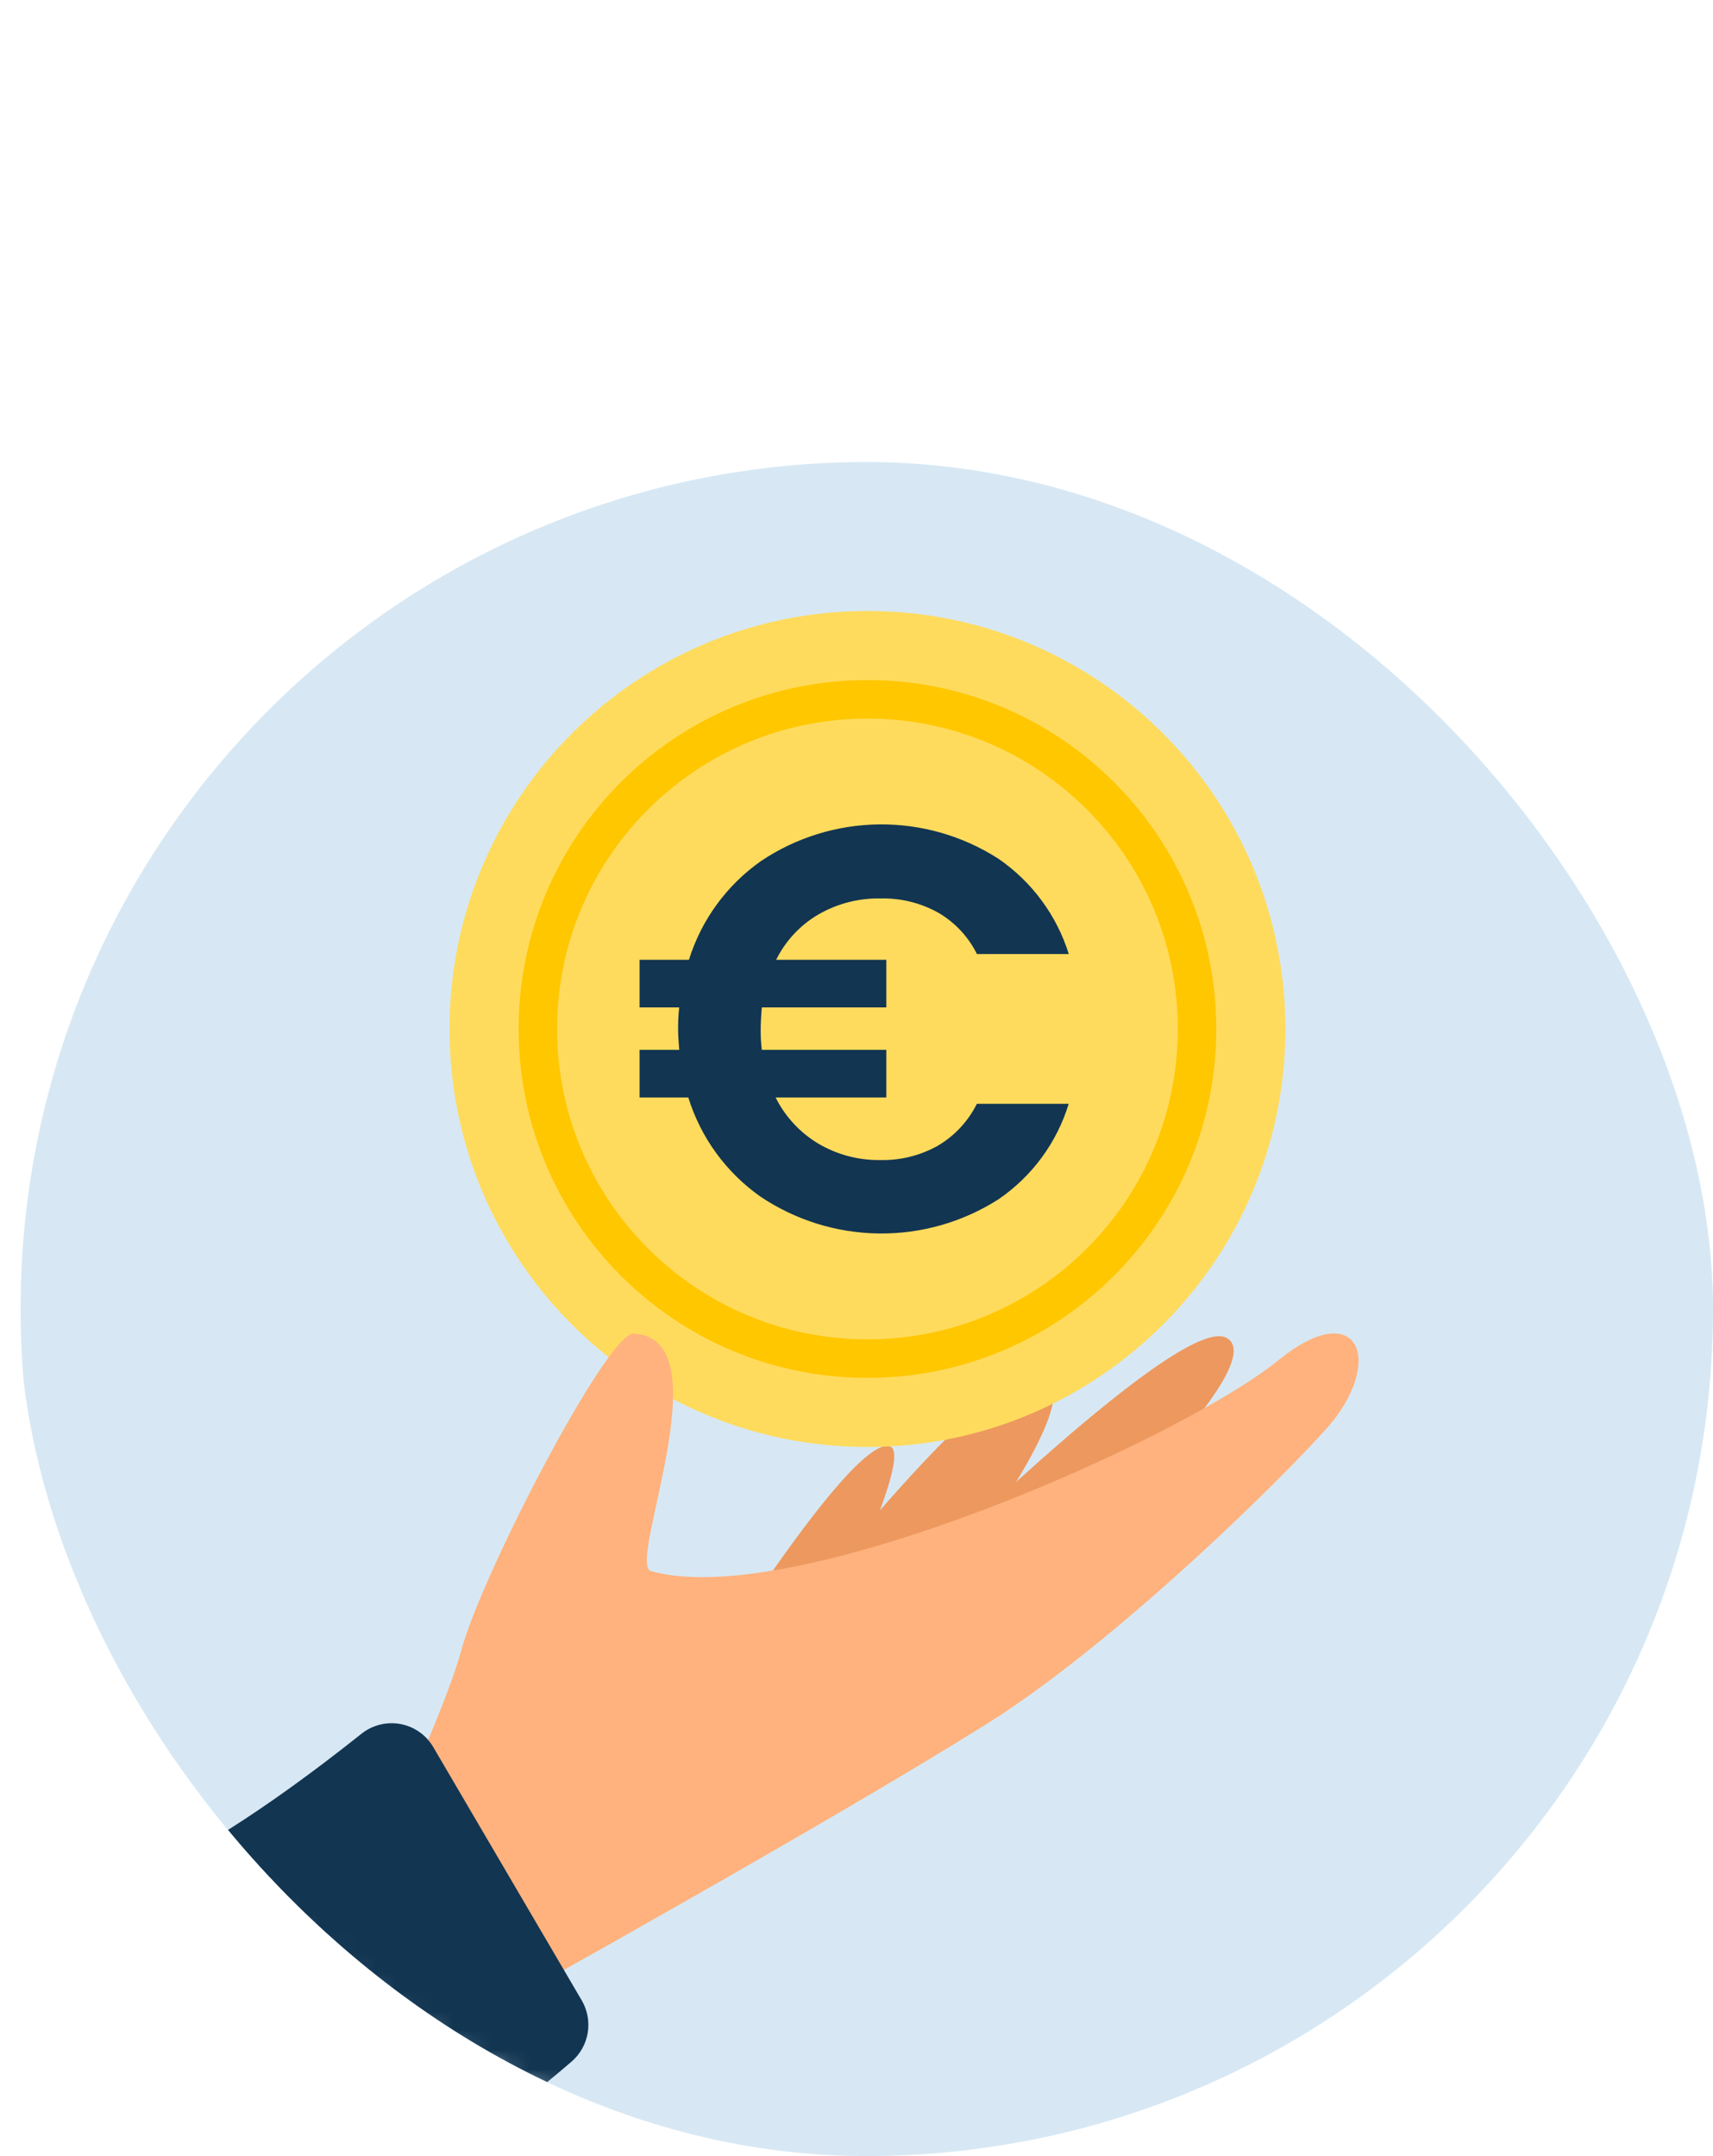
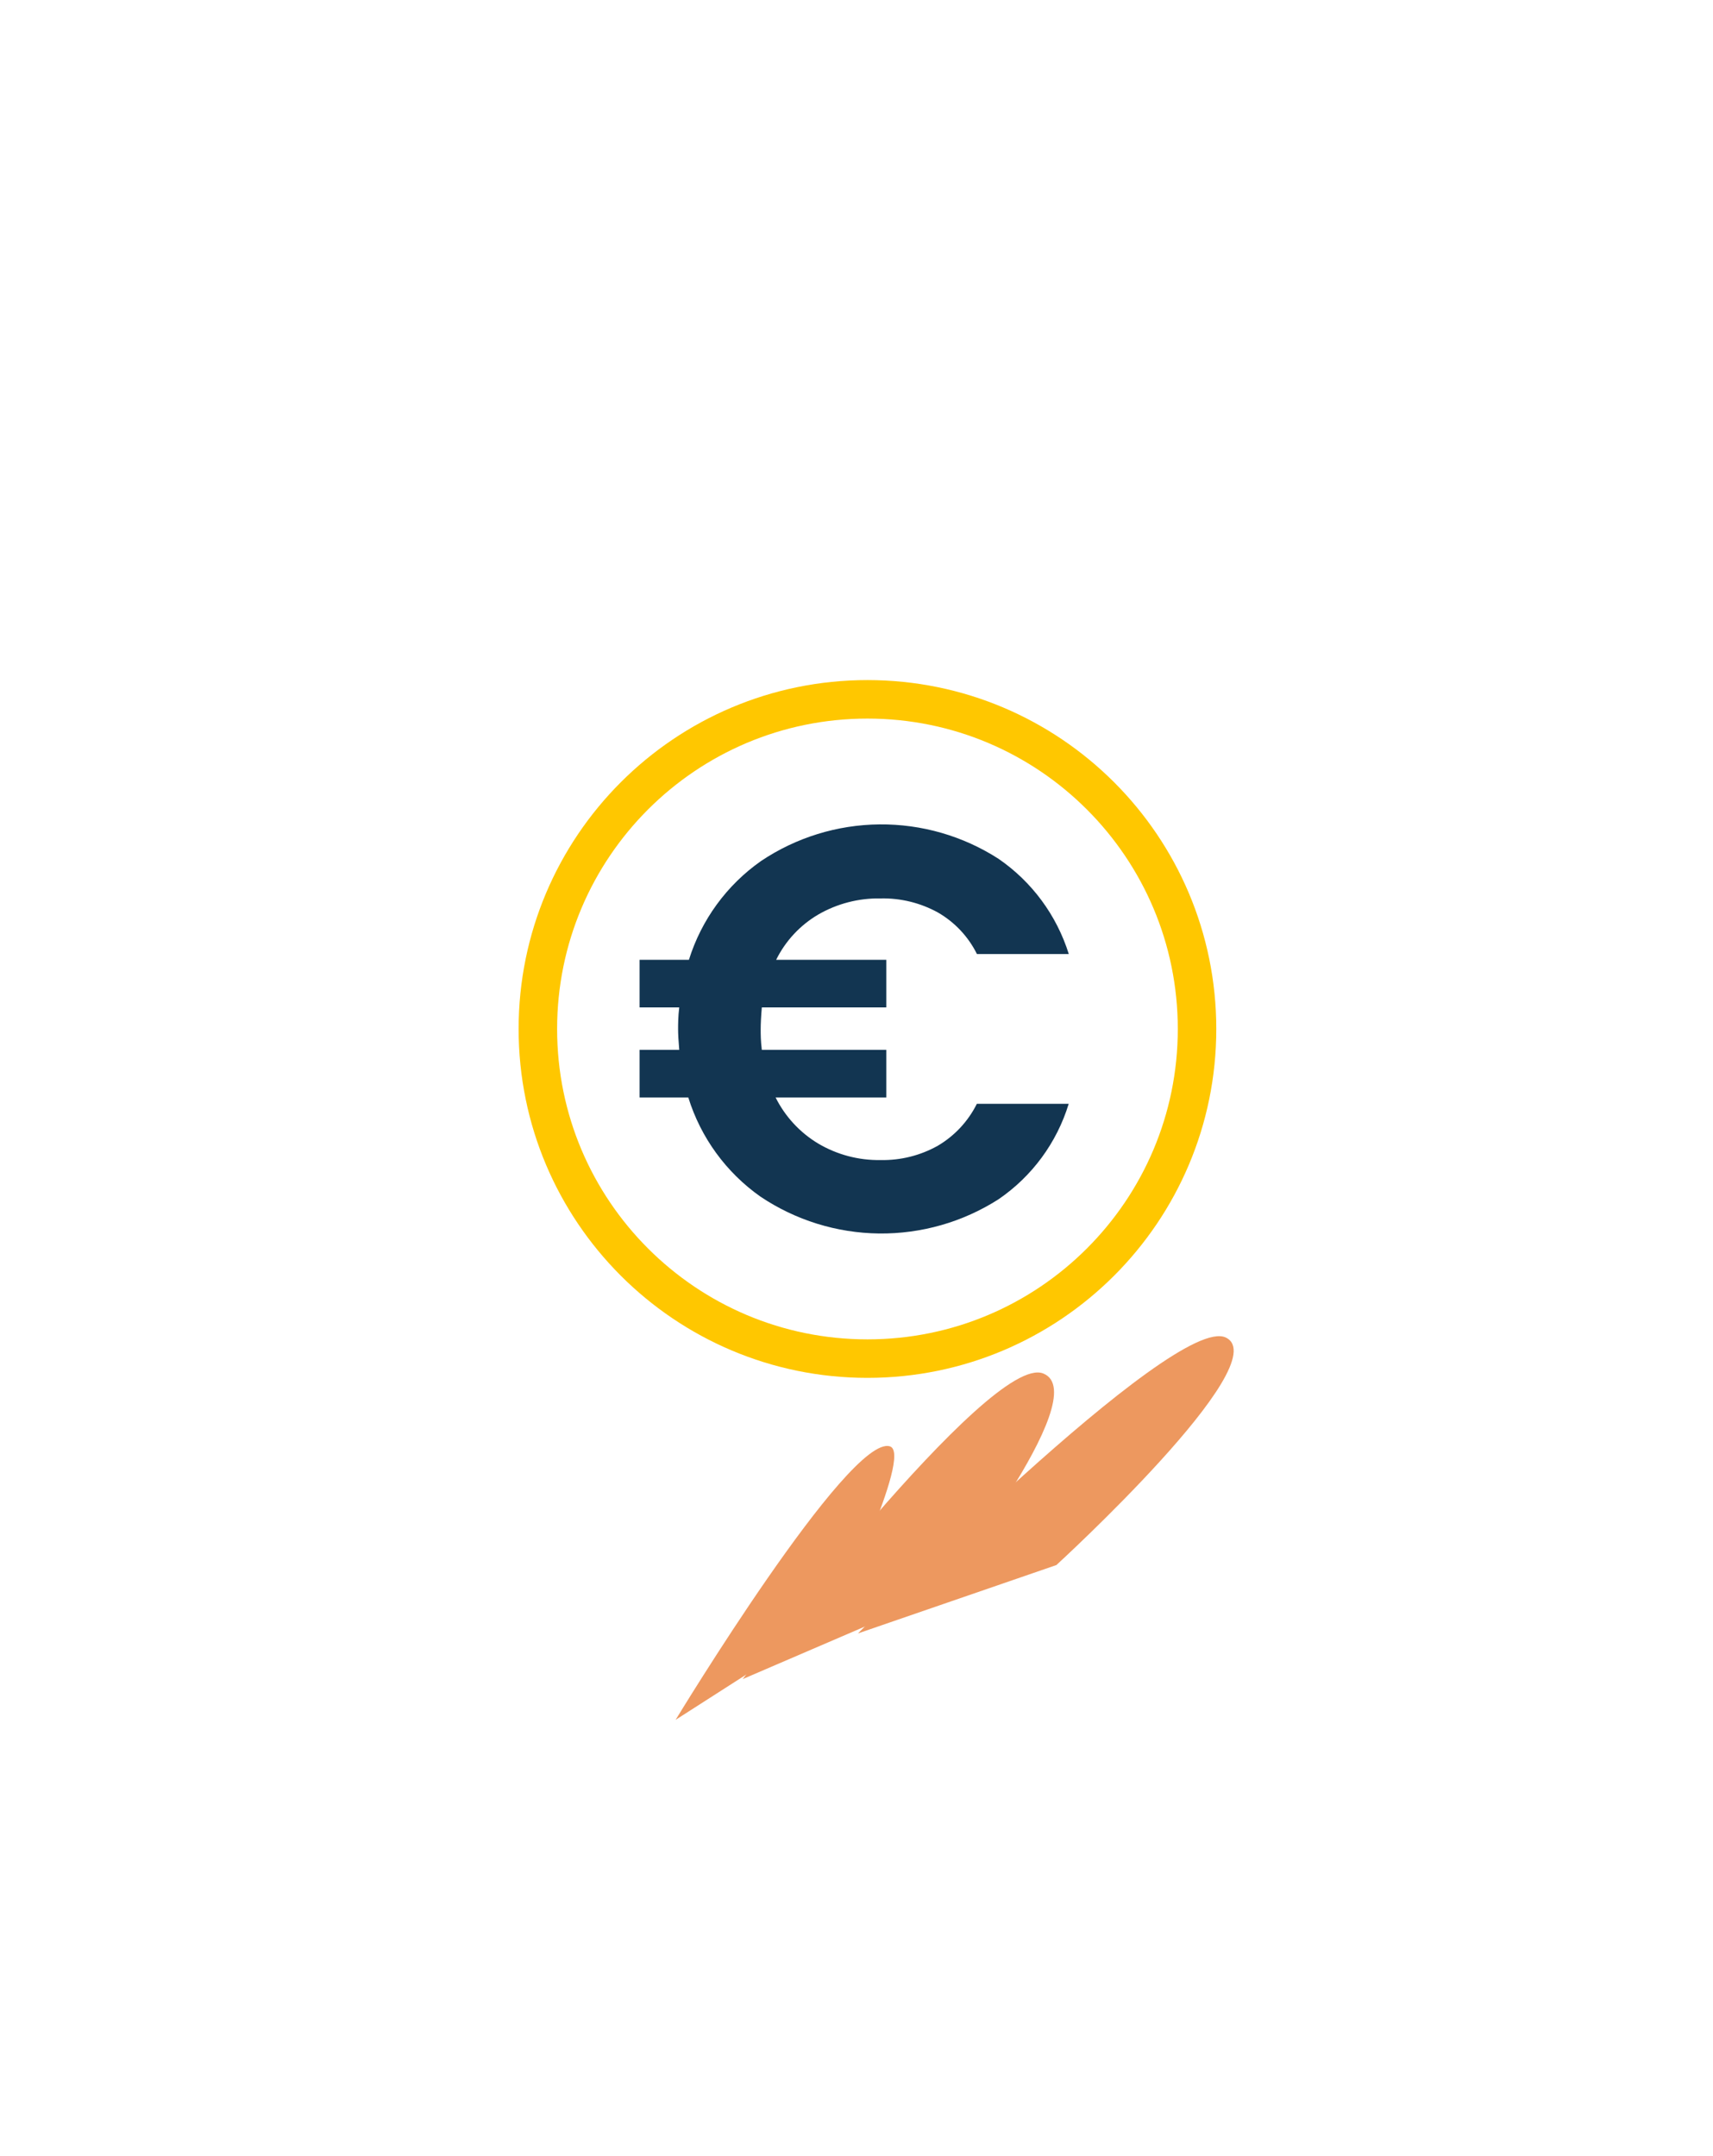
<svg xmlns="http://www.w3.org/2000/svg" width="89" height="112" viewBox="0 0 89 112" fill="none">
  <g clip-path="url(#clip0_1697_7420)">
-     <path d="M45.07 112C69.371 112 89.07 92.3 89.07 68C89.07 43.7 69.371 24 45.07 24C20.77 24 1.07 43.7 1.07 68C1.07 92.3 20.77 112 45.07 112Z" fill="#D7E8F4" />
    <path d="M35.102 89.34C35.102 89.34 44.106 74.498 46.233 75.133C47.476 75.505 43.244 84.124 43.244 84.124L35.102 89.34Z" fill="#ED985F" />
    <path d="M38.586 87.225C38.586 87.225 51.441 70.238 54.204 71.349C56.966 72.46 48.606 82.916 48.606 82.916L38.586 87.225Z" fill="#ED985F" />
    <path d="M44.574 84.852C44.574 84.852 61.022 68.173 63.694 69.484C66.365 70.794 54.885 81.3 54.885 81.3L44.574 84.852Z" fill="#ED985F" />
-     <path d="M45.07 75.167C57.062 75.167 66.784 65.445 66.784 53.453C66.784 41.46 57.062 31.738 45.07 31.738C33.077 31.738 23.355 41.46 23.355 53.453C23.355 65.445 33.077 75.167 45.07 75.167Z" fill="#FFDB5D" />
    <path d="M45.069 70.576C54.526 70.576 62.193 62.909 62.193 53.452C62.193 43.995 54.526 36.328 45.069 36.328C35.612 36.328 27.945 43.995 27.945 53.452C27.945 62.909 35.612 70.576 45.069 70.576Z" stroke="#FFC700" stroke-width="2" stroke-miterlimit="10" />
    <path d="M48.726 59.517C49.598 59.003 50.302 58.246 50.753 57.34H55.525C54.907 59.361 53.619 61.111 51.874 62.302C50.022 63.485 47.864 64.101 45.667 64.076C43.47 64.05 41.328 63.383 39.504 62.157C37.724 60.902 36.408 59.093 35.762 57.013H33.23V54.537H35.29C35.249 54.06 35.231 53.707 35.231 53.466C35.231 53.226 35.231 52.808 35.29 52.332H33.23V49.86H35.793C36.441 47.784 37.757 45.98 39.536 44.73C41.357 43.508 43.496 42.846 45.689 42.825C47.882 42.804 50.034 43.425 51.878 44.612C53.615 45.806 54.901 47.548 55.53 49.56H50.758C50.31 48.656 49.604 47.905 48.73 47.401C47.819 46.899 46.791 46.647 45.75 46.671C44.616 46.65 43.498 46.939 42.516 47.506C41.571 48.06 40.81 48.878 40.325 49.86H46.049V52.332H39.581C39.54 52.808 39.522 53.189 39.522 53.466C39.522 53.743 39.522 54.06 39.581 54.537H46.049V57.013H40.298C40.792 58.001 41.556 58.829 42.502 59.399C43.484 59.982 44.608 60.281 45.75 60.261C46.791 60.283 47.818 60.026 48.726 59.517Z" fill="#123551" />
    <mask id="mask0_1697_7420" style="mask-type:luminance" maskUnits="userSpaceOnUse" x="1" y="24" width="89" height="88">
-       <path d="M45.07 112C69.371 112 89.07 92.3 89.07 68C89.07 43.7 69.371 24 45.07 24C20.77 24 1.07 43.7 1.07 68C1.07 92.3 20.77 112 45.07 112Z" fill="white" />
-     </mask>
+       </mask>
    <g mask="url(#mask0_1697_7420)">
      <path d="M26.431 103.935C26.431 103.935 43.069 94.691 51.253 89.561C58.51 85.024 68.276 75.172 69.429 73.593C71.842 70.273 70.3 67.511 66.444 70.641C61.295 74.823 41.201 83.713 33.82 81.613C32.541 81.25 37.649 69.47 32.913 69.28C31.552 69.221 25.029 81.795 23.977 85.696C22.925 89.597 17.98 99.758 17.98 99.758L26.431 103.935Z" fill="#FFB27D" />
      <path d="M5.148 121.404C14.542 117.612 22.889 112.967 29.702 107.089C30.146 106.704 30.441 106.175 30.536 105.595C30.631 105.015 30.521 104.42 30.224 103.913L22.512 90.759C22.33 90.447 22.083 90.178 21.788 89.971C21.493 89.764 21.156 89.623 20.801 89.557C20.447 89.492 20.082 89.504 19.732 89.592C19.382 89.68 19.056 89.843 18.774 90.069C8.636 98.13 3.157 99.731 -5.172 101.541C-5.56 101.626 -5.922 101.801 -6.229 102.053C-6.537 102.304 -6.78 102.625 -6.94 102.988C-7.099 103.352 -7.171 103.748 -7.148 104.145C-7.125 104.541 -7.009 104.927 -6.809 105.27L2.036 120.348C2.343 120.867 2.826 121.259 3.396 121.452C3.967 121.646 4.589 121.629 5.148 121.404Z" fill="#123551" />
    </g>
  </g>
  <defs>
    <clipPath id="clip0_1697_7420">
      <rect x="1" y="24" width="88" height="88" rx="44" fill="white" />
    </clipPath>
  </defs>
</svg>